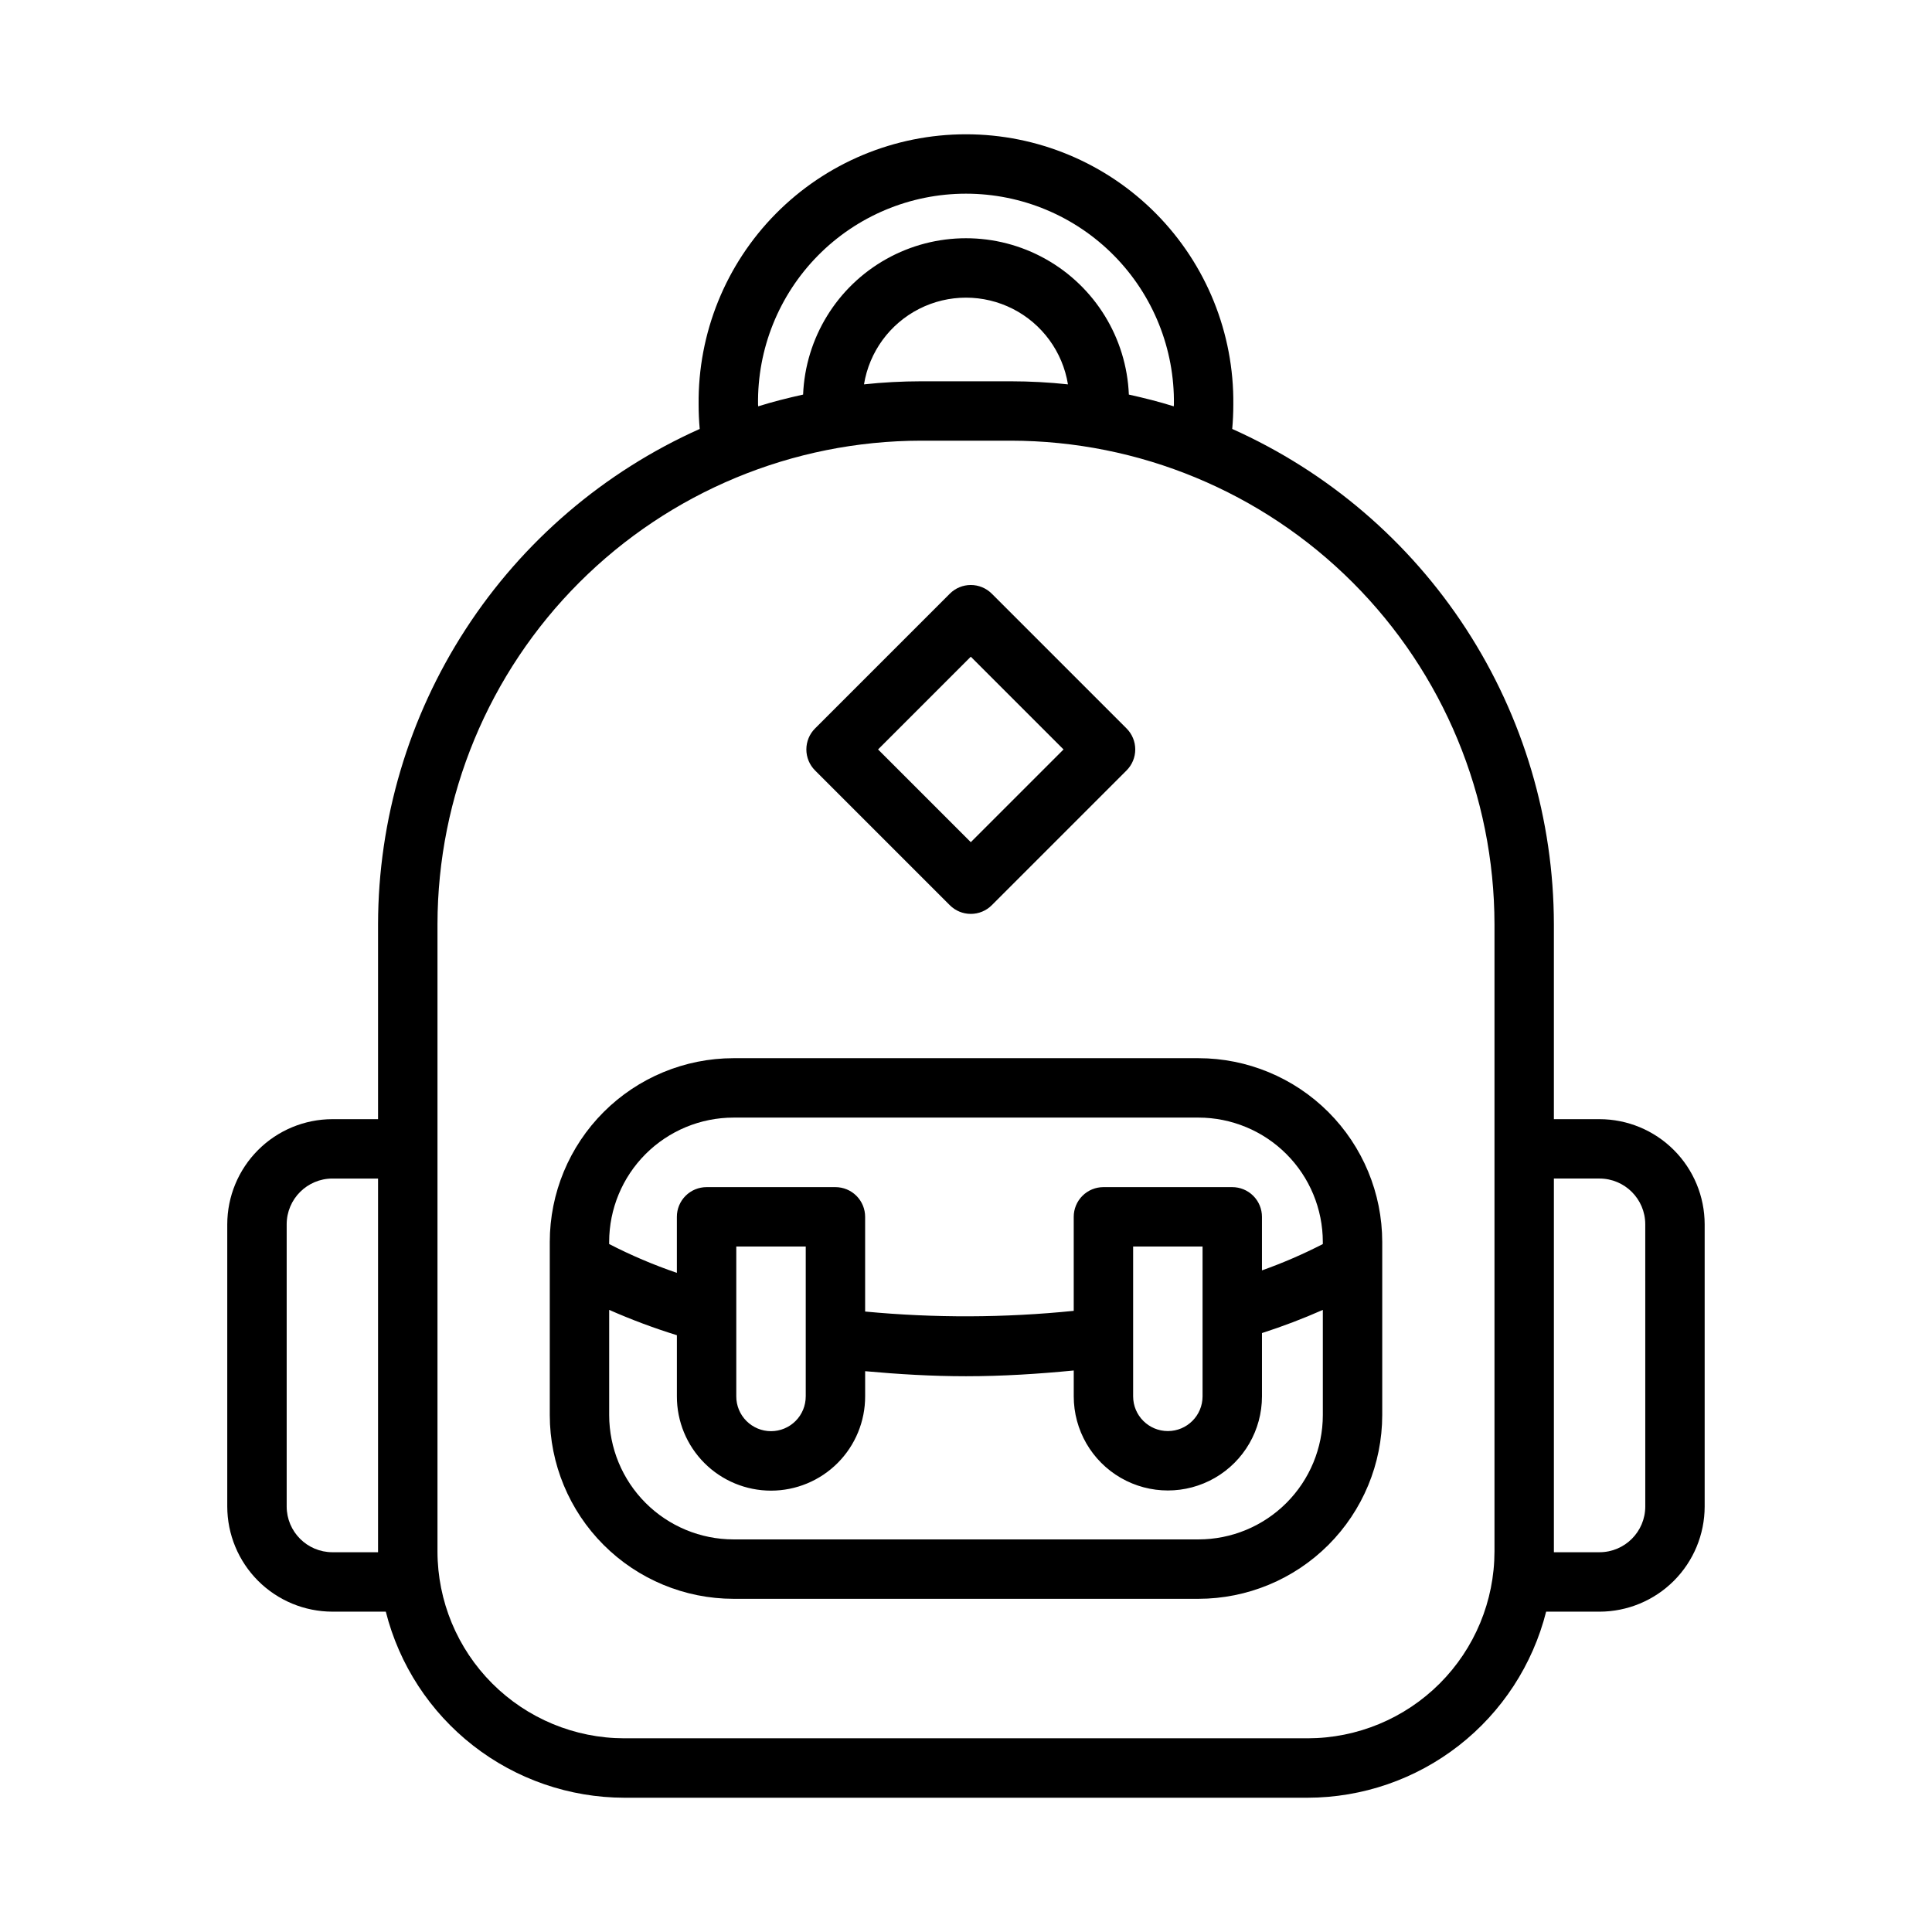
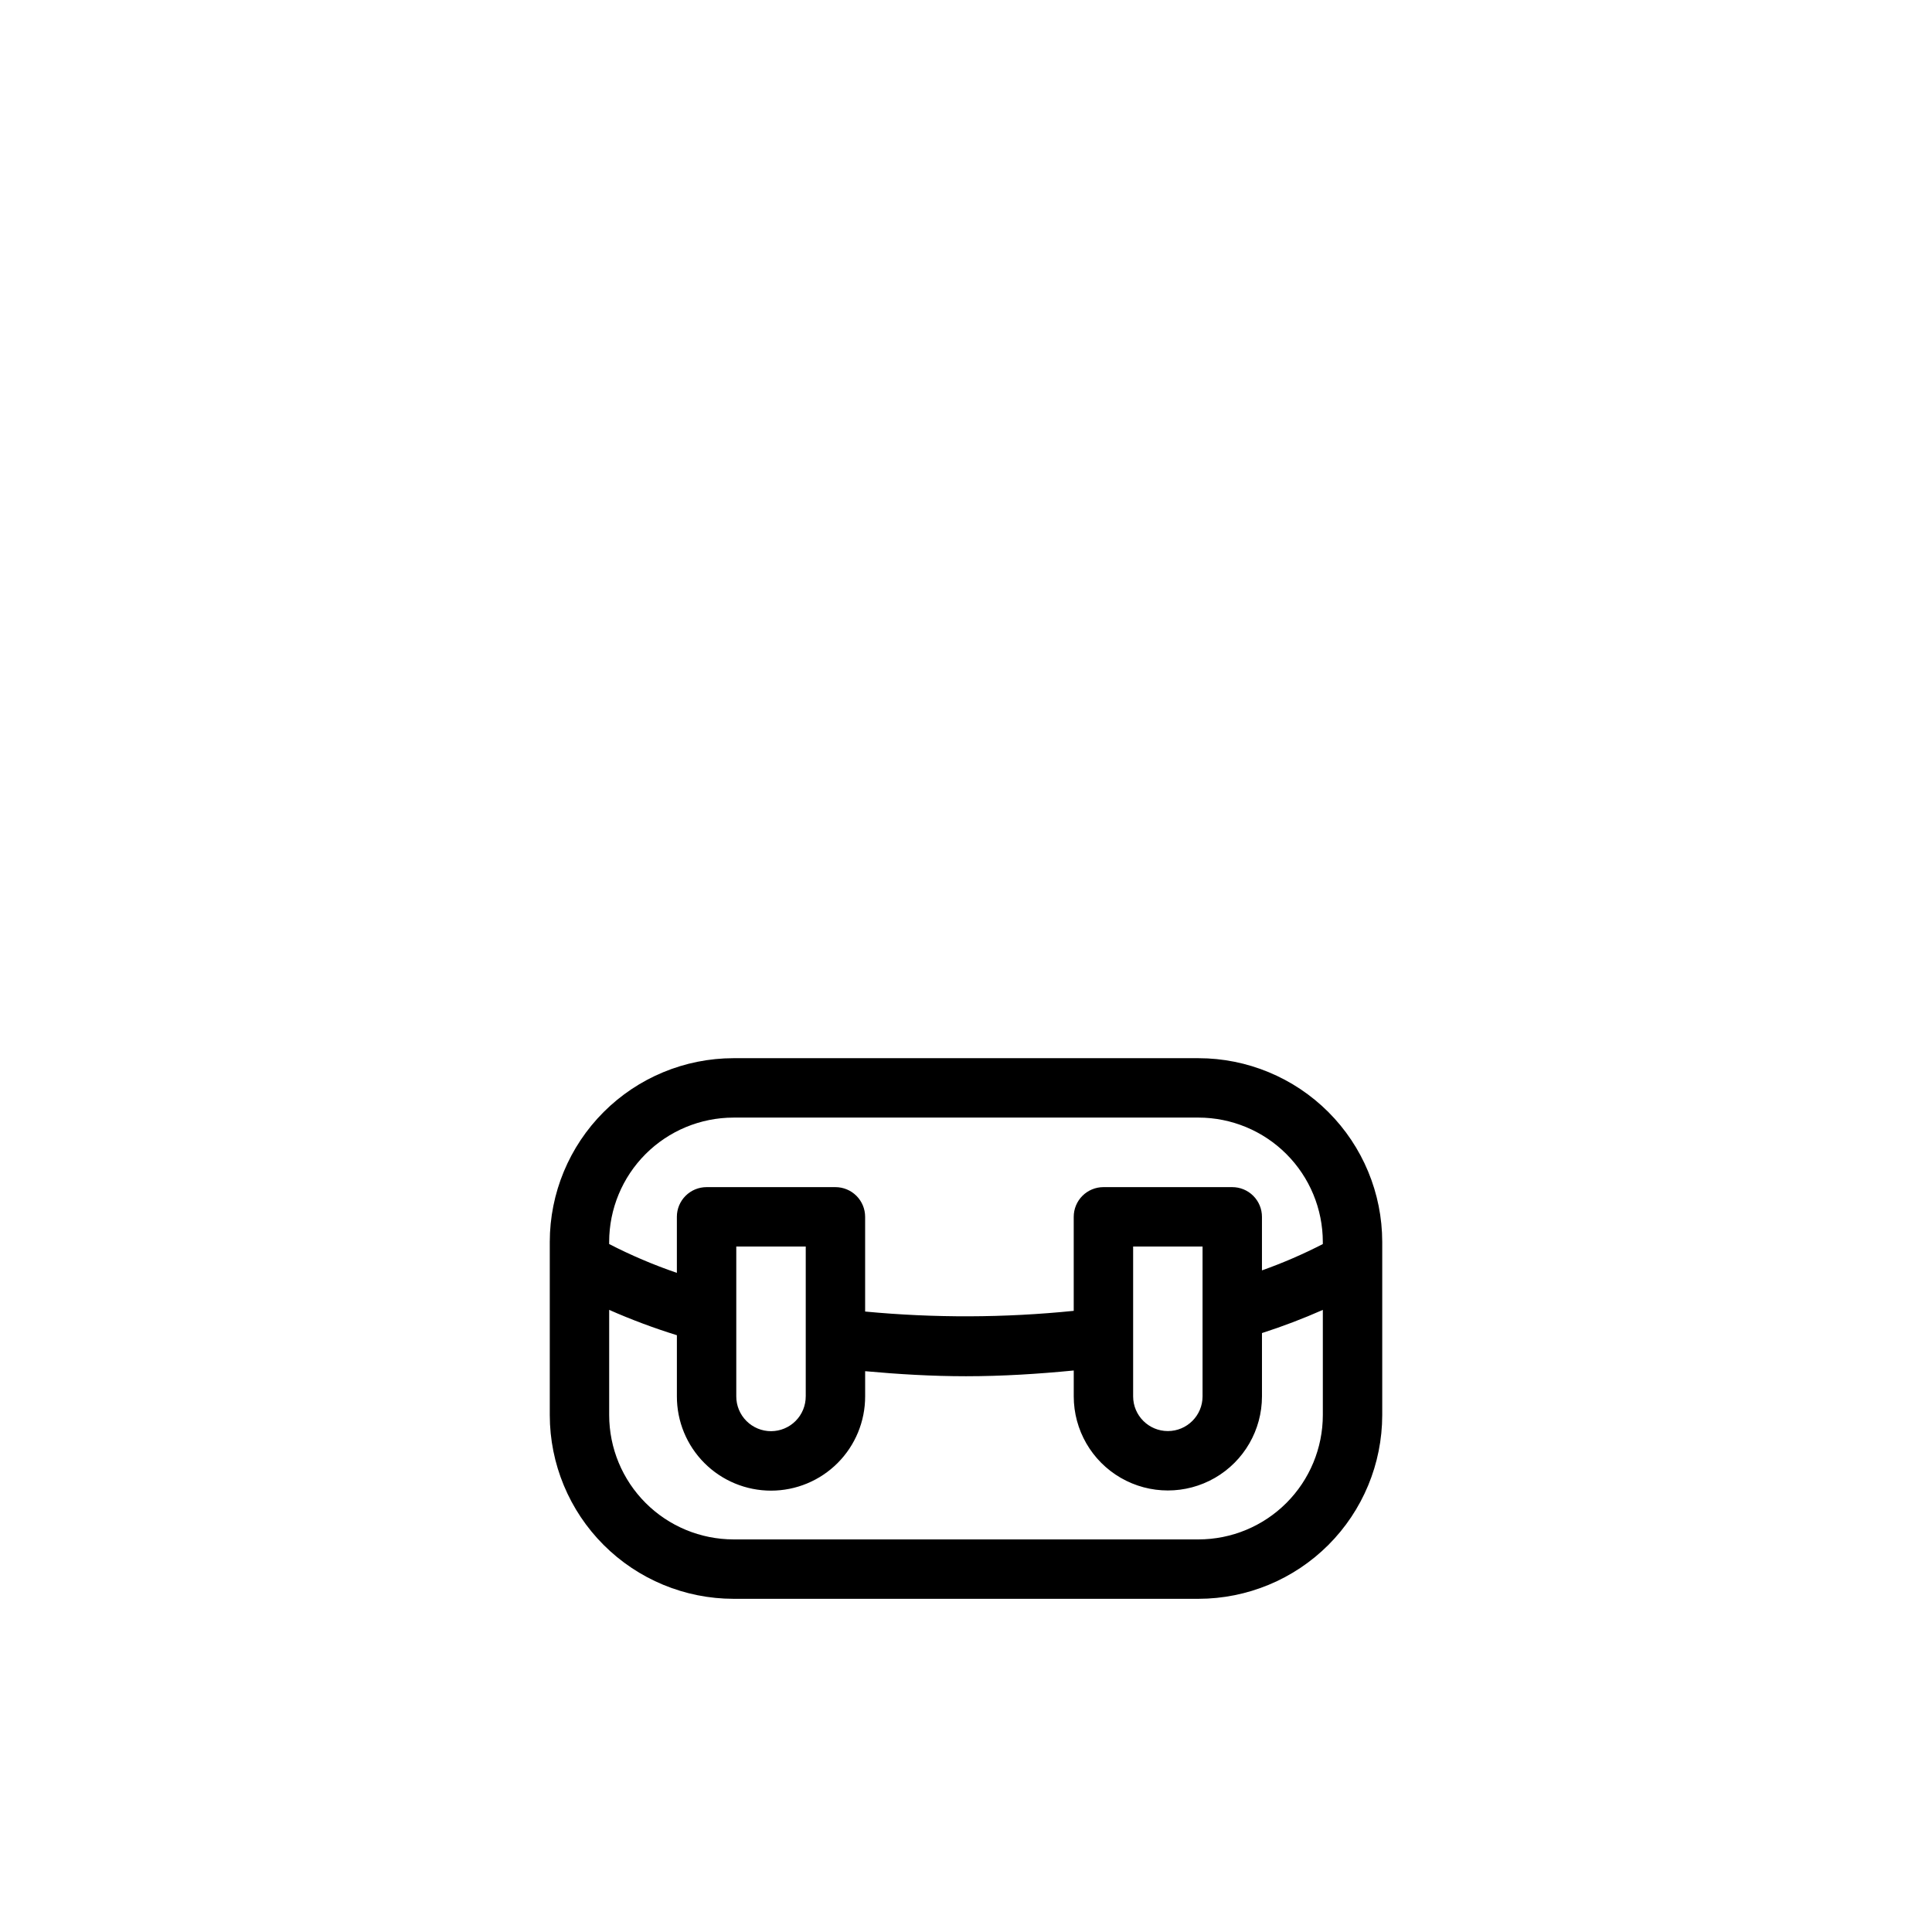
<svg xmlns="http://www.w3.org/2000/svg" fill="#000000" width="800px" height="800px" version="1.1" viewBox="144 144 512 512">
  <g>
-     <path d="m401.27 386.19c-2.086 0.004-4.09-0.828-5.562-2.305l-35.711-35.711c-1.477-1.477-2.305-3.477-2.305-5.566 0-2.086 0.828-4.09 2.305-5.562l35.711-35.711c1.473-1.477 3.477-2.305 5.562-2.305 2.09 0 4.09 0.828 5.566 2.305l35.711 35.711c1.477 1.473 2.305 3.477 2.305 5.562 0 2.09-0.828 4.09-2.305 5.566l-35.711 35.711c-1.473 1.477-3.477 2.309-5.566 2.305zm-24.574-43.578 24.574 24.574 24.578-24.574-24.578-24.578z" />
    <path d="m461.62 424.43h-123.25c-12.906 0.016-25.277 5.148-34.402 14.273-9.129 9.129-14.262 21.5-14.273 34.406v45.91c0.012 12.906 5.144 25.281 14.273 34.406 9.125 9.125 21.496 14.262 34.402 14.277h123.25c12.906-0.016 25.281-5.148 34.41-14.273 9.125-9.129 14.262-21.504 14.277-34.41v-45.91c-0.016-12.906-5.152-25.281-14.277-34.406-9.129-9.125-21.504-14.262-34.41-14.273zm-123.25 15.742h123.25c8.734 0.012 17.105 3.484 23.281 9.66 6.176 6.172 9.648 14.547 9.66 23.277v0.578c-5.215 2.684-10.602 5.016-16.129 6.977v-14.191c0-2.09-0.828-4.09-2.305-5.566-1.477-1.477-3.481-2.305-5.566-2.305h-34.141c-2.086 0-4.09 0.828-5.566 2.305-1.477 1.477-2.305 3.477-2.305 5.566v24.914c-18.379 1.867-36.895 1.93-55.281 0.184v-25.098c0-2.09-0.828-4.09-2.305-5.566-1.477-1.477-3.481-2.305-5.566-2.305h-34.148c-2.09 0-4.09 0.828-5.566 2.305-1.477 1.477-2.309 3.477-2.305 5.566v14.848c-6.16-2.106-12.16-4.66-17.945-7.641v-0.57c0.012-8.73 3.484-17.102 9.656-23.277 6.176-6.176 14.547-9.648 23.277-9.66zm124.32 34.172v39.703c0 5.078-4.117 9.199-9.199 9.199-5.078 0-9.199-4.121-9.199-9.199v-39.703zm-105.16 0v39.703h-0.004c0.008 2.445-0.957 4.793-2.684 6.523-1.727 1.73-4.07 2.707-6.516 2.707-2.445 0-4.789-0.977-6.516-2.707-1.727-1.73-2.695-4.078-2.688-6.523v-39.703zm104.09 77.613h-123.25c-8.73-0.012-17.102-3.484-23.277-9.66-6.172-6.172-9.645-14.543-9.656-23.277v-27.891c5.848 2.582 11.84 4.824 17.945 6.715v16.203c-0.016 6.625 2.609 12.98 7.289 17.668 4.68 4.688 11.031 7.32 17.656 7.32 6.621 0 12.973-2.633 17.652-7.32 4.68-4.688 7.305-11.043 7.293-17.668v-6.668c8.781 0.801 17.695 1.336 26.73 1.336 9.664 0 19.184-0.609 28.551-1.523v6.856c0 8.91 4.754 17.145 12.469 21.602 7.719 4.453 17.227 4.453 24.945 0 7.715-4.457 12.469-12.691 12.469-21.602v-16.773c5.481-1.762 10.863-3.812 16.129-6.141v27.887c-0.008 8.734-3.484 17.105-9.66 23.281-6.176 6.176-14.547 9.648-23.281 9.656z" />
-     <path d="m567.89 440.59h-12.094v-51.637c-0.039-27.773-8.105-54.941-23.23-78.23-15.125-23.293-36.66-41.711-62.012-53.047 0.188-2.137 0.289-4.293 0.289-6.453 0.207-18.926-7.164-37.148-20.473-50.605s-31.449-21.031-50.375-21.031c-18.93 0-37.07 7.574-50.379 21.031s-20.68 31.68-20.473 50.605c0 2.16 0.098 4.316 0.289 6.453-25.352 11.336-46.887 29.754-62.012 53.047s-23.191 50.457-23.23 78.23v51.637h-12.094c-7.387 0.008-14.473 2.945-19.695 8.172-5.223 5.227-8.164 12.309-8.172 19.699v74.777c0.008 7.391 2.949 14.473 8.172 19.699 5.227 5.223 12.309 8.16 19.695 8.168h14.148c3.555 14.078 11.699 26.566 23.145 35.496 11.449 8.93 25.543 13.793 40.059 13.816h181.09c14.516-0.023 28.613-4.887 40.059-13.816 11.445-8.93 19.59-21.418 23.148-35.492h14.145c7.387-0.012 14.473-2.949 19.695-8.172 5.227-5.227 8.164-12.309 8.172-19.695v-74.781c-0.008-7.391-2.945-14.473-8.172-19.699-5.223-5.227-12.309-8.164-19.695-8.172zm-223-189.37c-0.211-14.75 5.504-28.969 15.859-39.477 10.355-10.504 24.492-16.418 39.246-16.418 14.75 0 28.887 5.914 39.242 16.418 10.359 10.508 16.07 24.727 15.859 39.477 0 0.156-0.039 0.305-0.039 0.461-3.891-1.227-7.879-2.219-11.898-3.113-0.617-15-8.977-28.605-22.078-35.934-13.102-7.332-29.07-7.332-42.176 0-13.102 7.328-21.461 20.934-22.074 35.934-4.023 0.895-8.012 1.887-11.898 3.113-0.004-0.156-0.043-0.305-0.043-0.461zm82.129-5.363c-5.023-0.535-10.074-0.805-15.125-0.812h-23.801c-5.051 0.008-10.102 0.277-15.125 0.812 1.406-8.621 6.84-16.059 14.633-20.012 7.789-3.953 16.996-3.953 24.789 0 7.789 3.953 13.223 11.391 14.629 20.012zm-182.83 309.5h-12.094c-6.691-0.008-12.113-5.43-12.121-12.121v-74.781c0.004-6.695 5.43-12.121 12.121-12.129h12.094zm246.35 49.312h-181.09c-13.125-0.016-25.711-5.238-34.996-14.52-9.281-9.281-14.504-21.867-14.516-34.996v-166.21c0.039-33.98 13.551-66.555 37.578-90.582 24.027-24.023 56.602-37.539 90.578-37.578h23.801c33.977 0.039 66.555 13.555 90.578 37.578 24.027 24.027 37.543 56.602 37.582 90.582v166.21c-0.016 13.129-5.238 25.715-14.52 34.996s-21.867 14.504-34.996 14.52zm89.477-61.434v-0.004c-0.008 6.695-5.434 12.117-12.125 12.125h-12.094v-99.031h12.094c6.695 0.008 12.117 5.434 12.121 12.129z" />
  </g>
</svg>